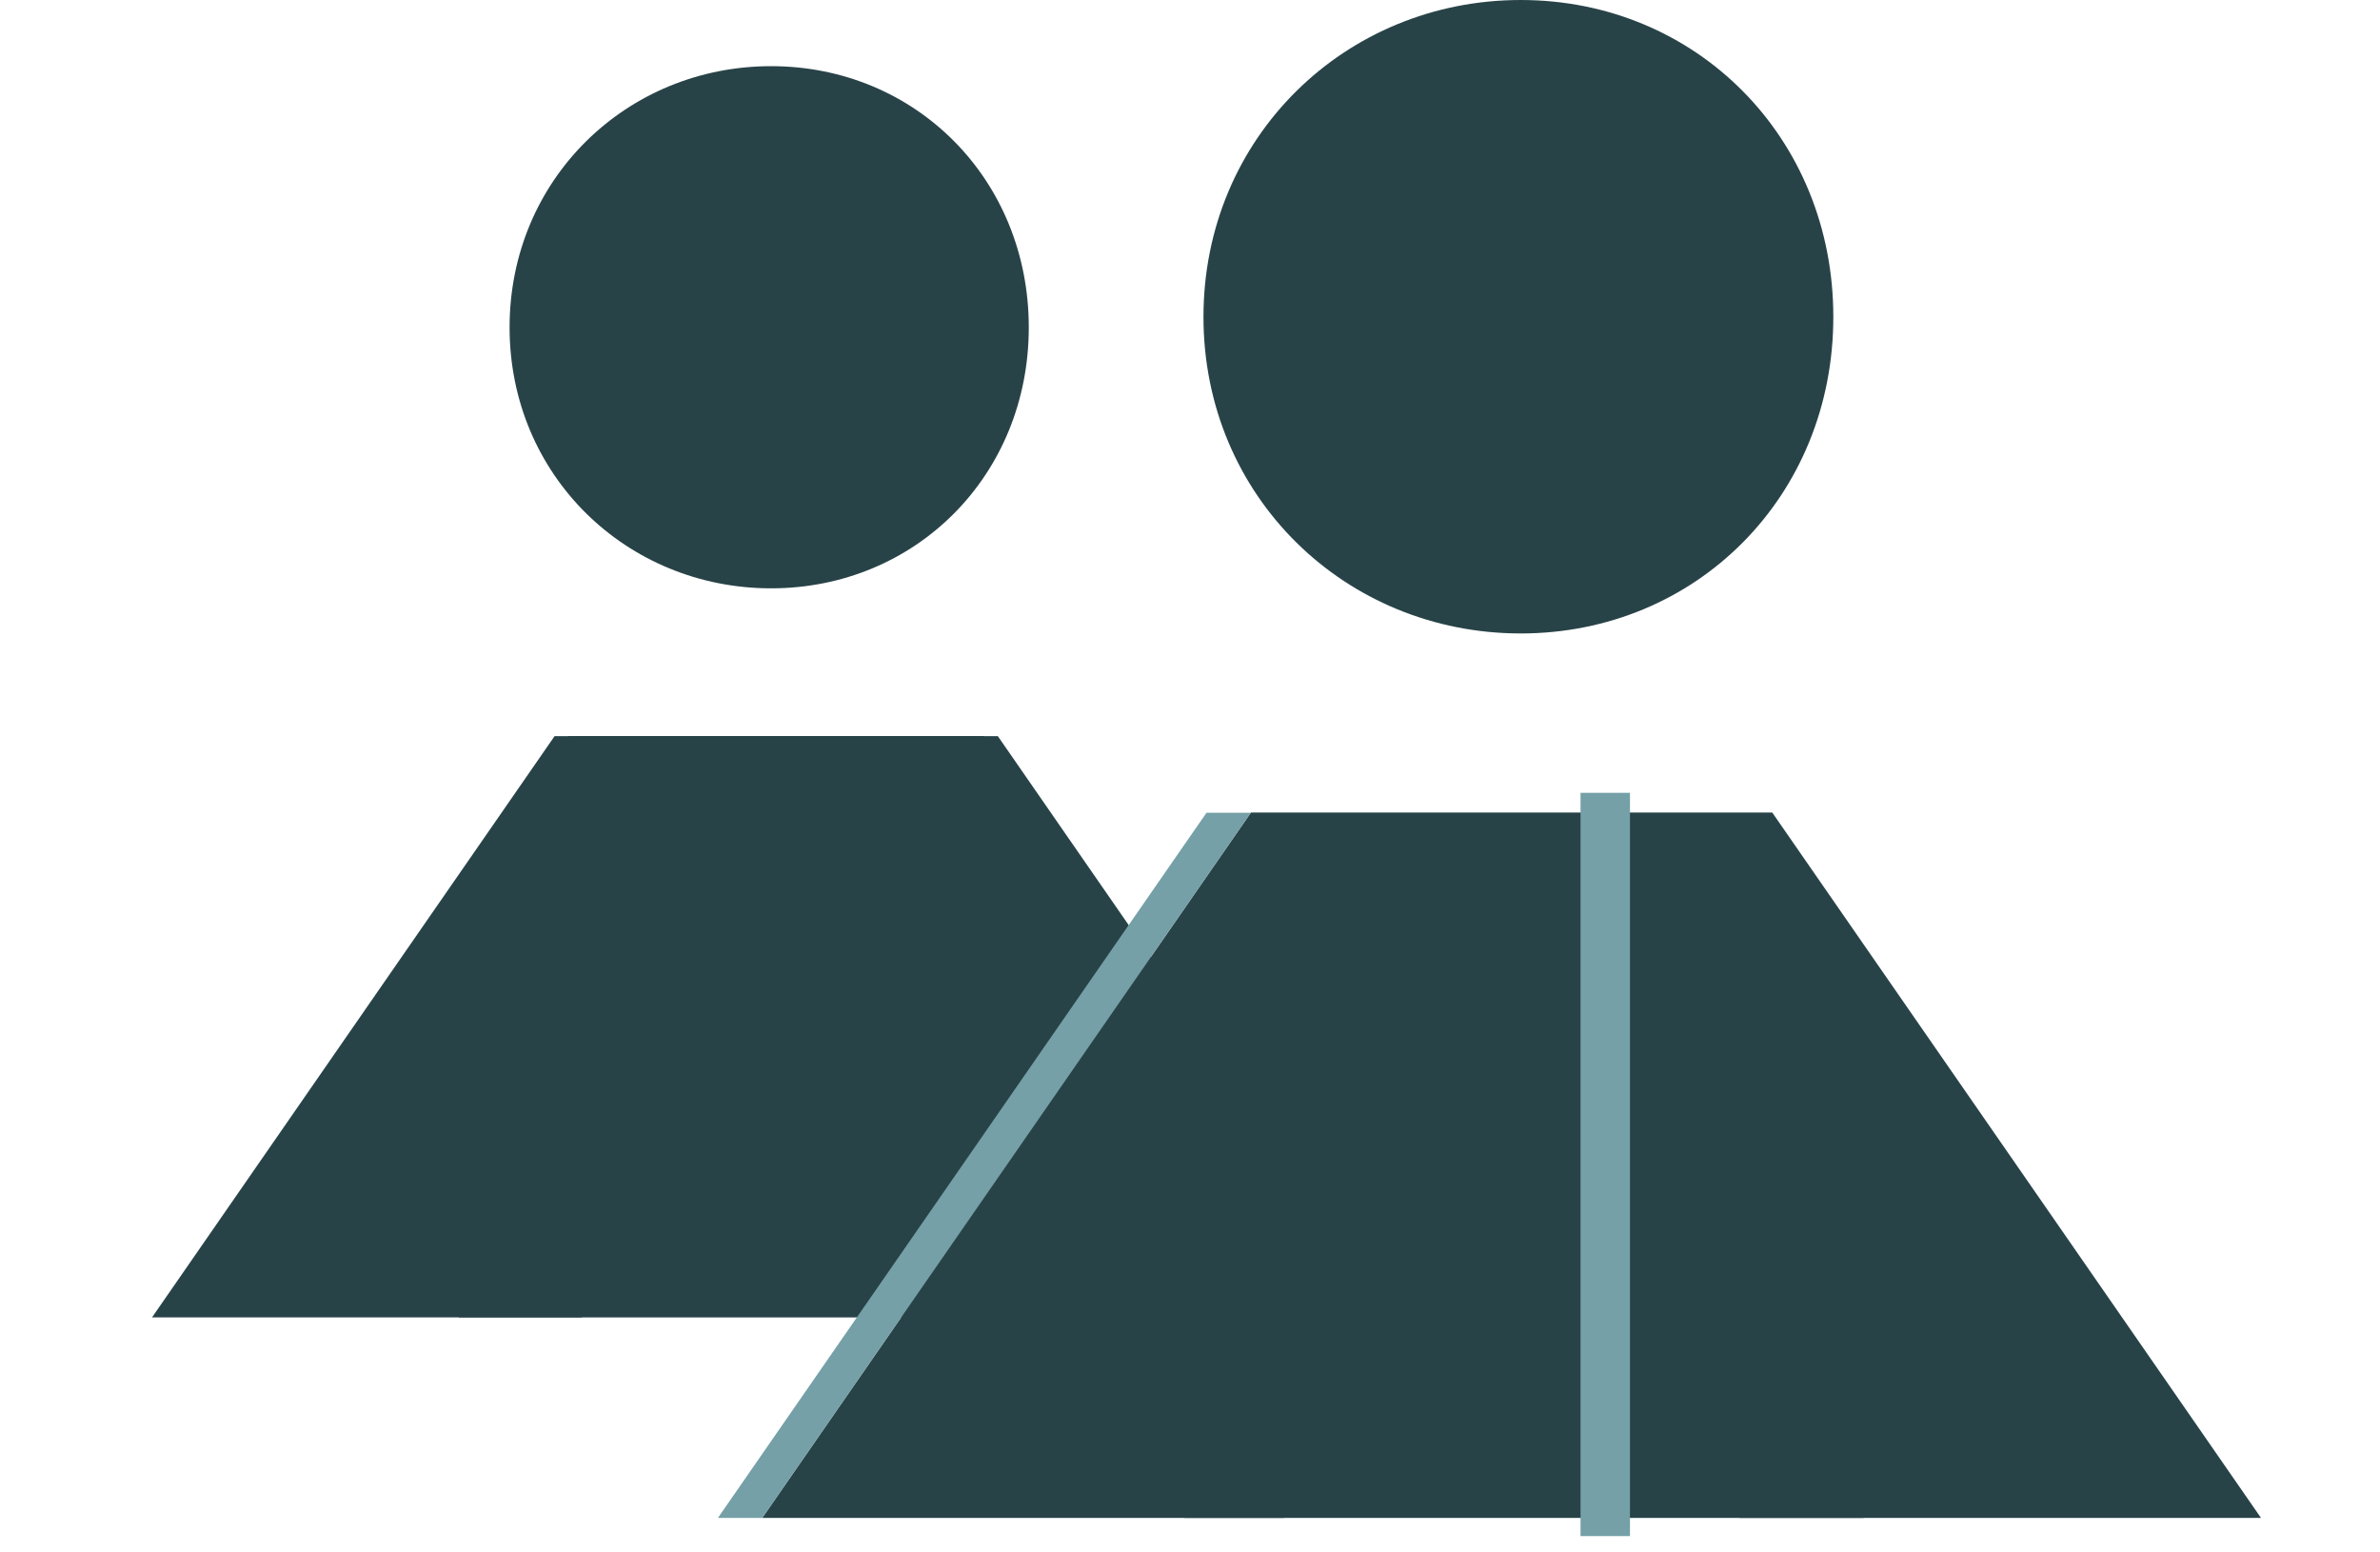
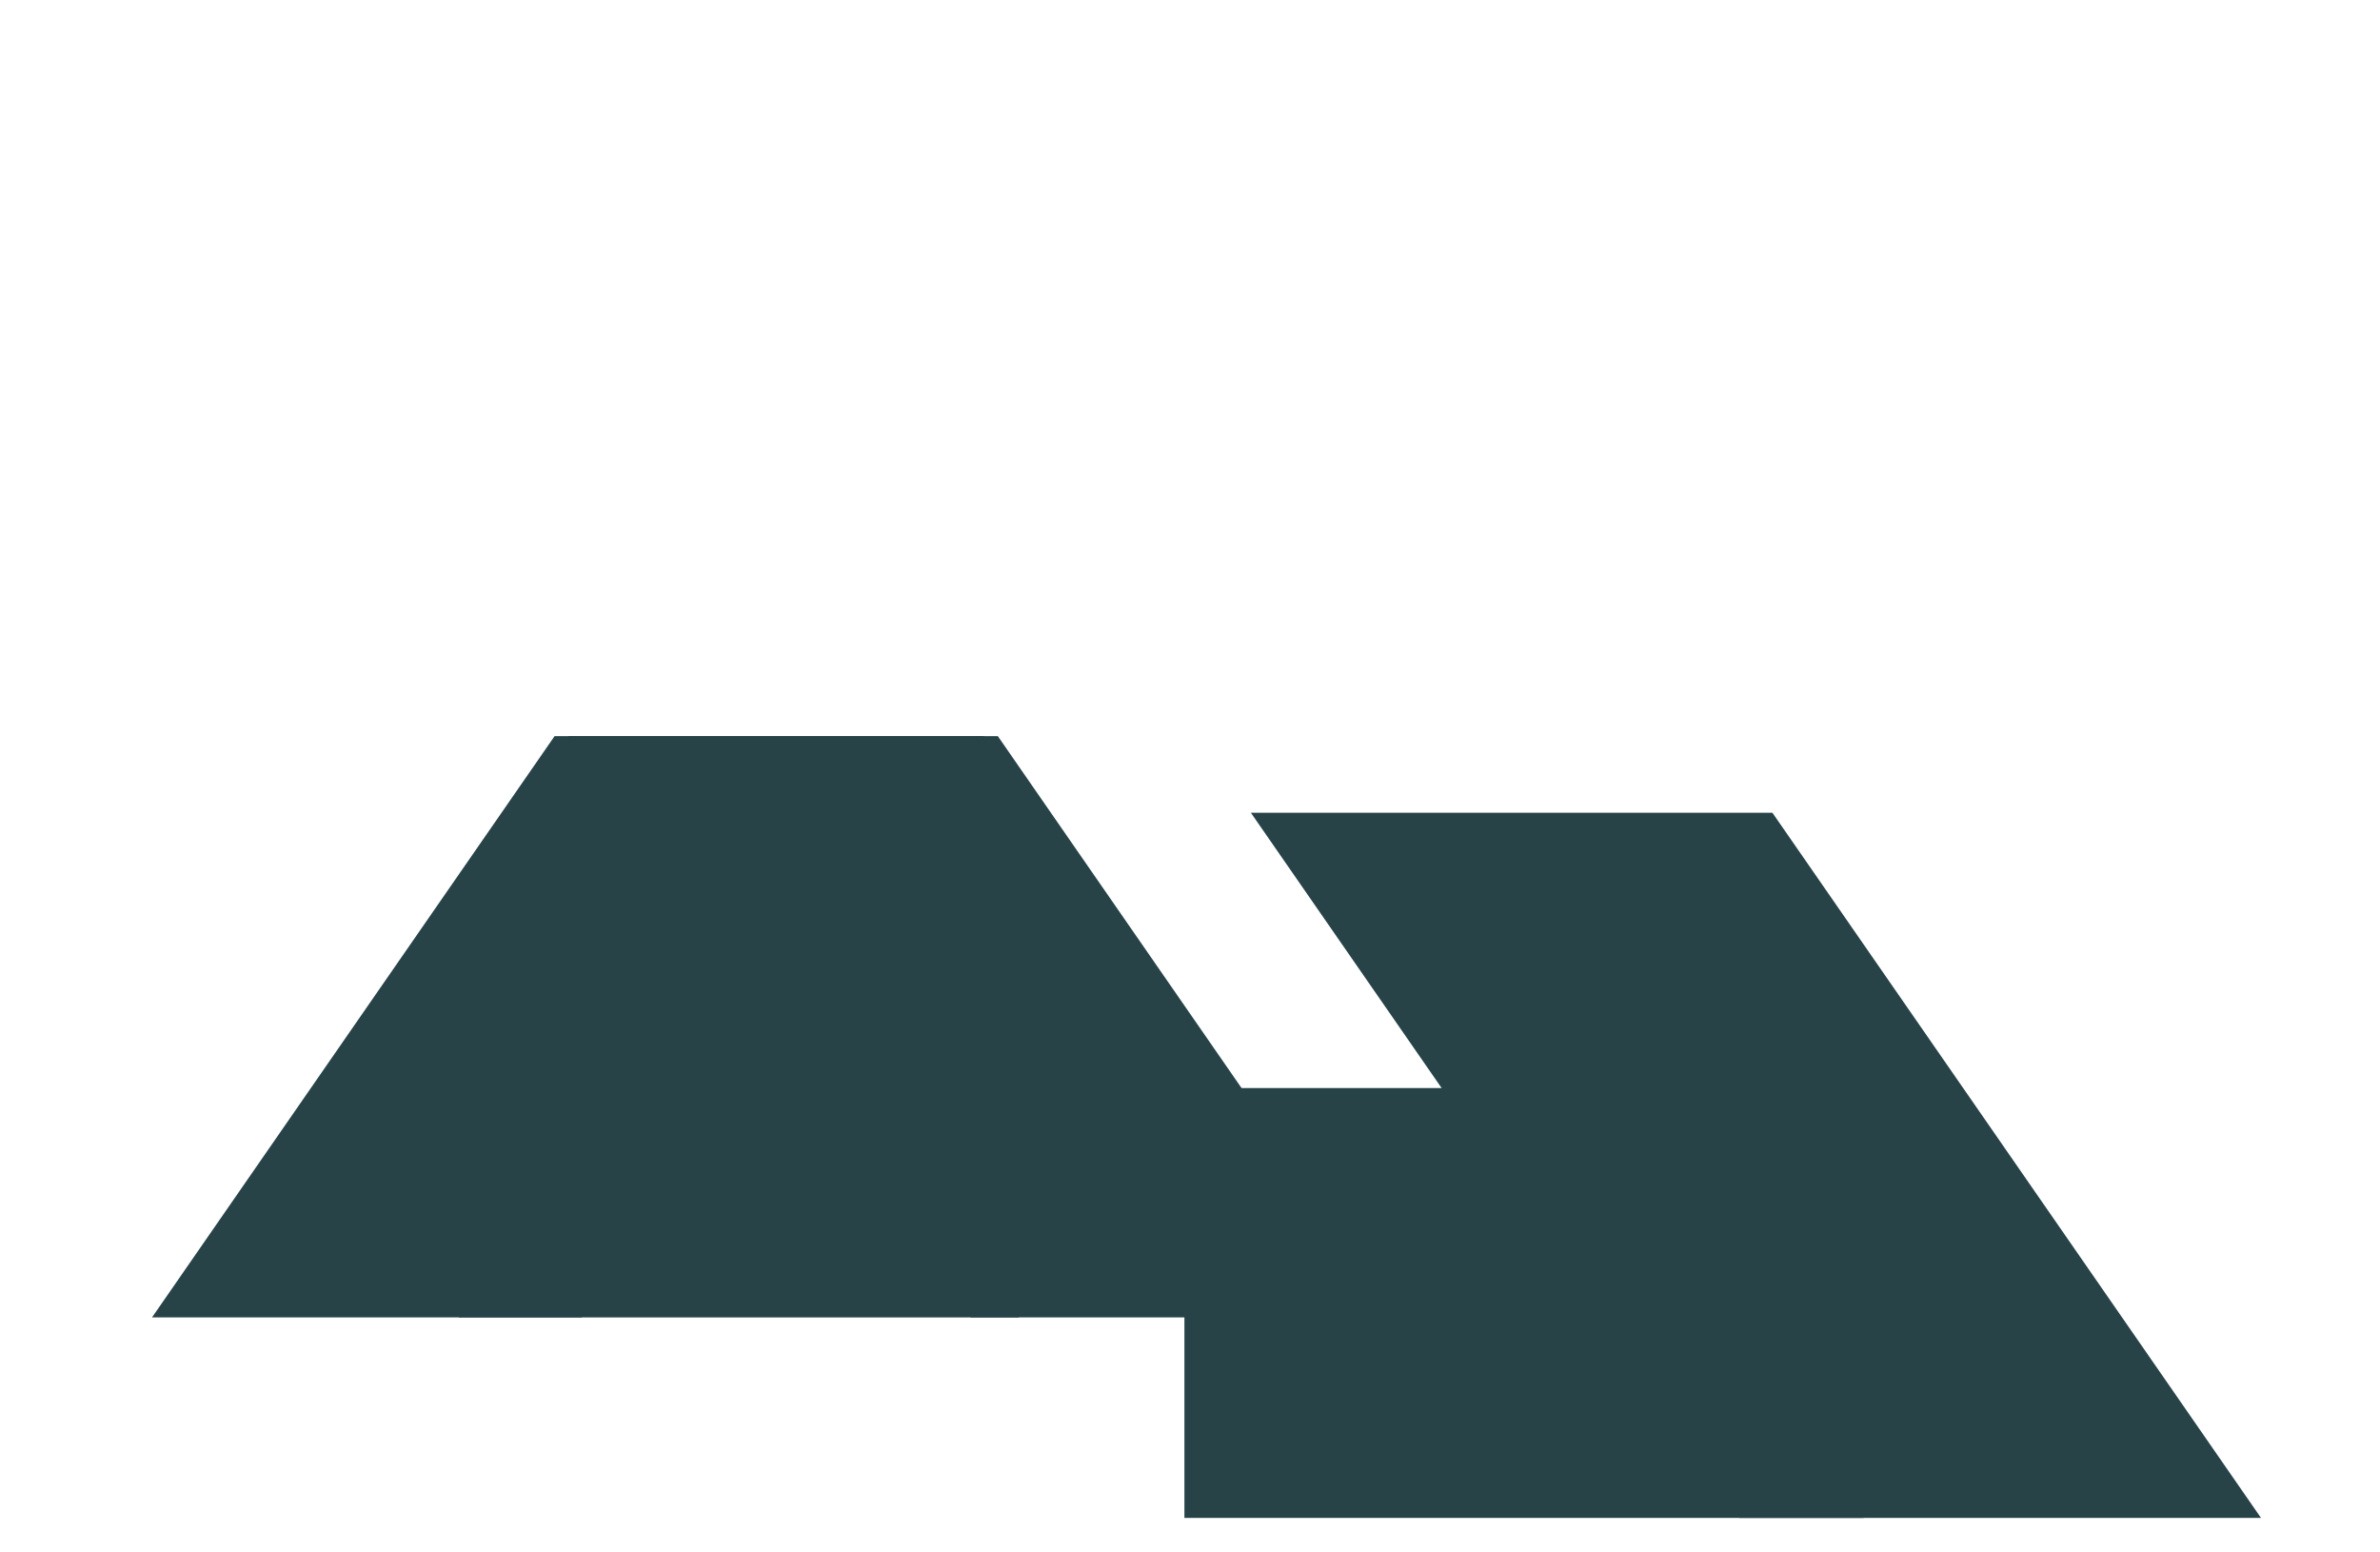
<svg xmlns="http://www.w3.org/2000/svg" width="138" height="90" viewBox="0 0 138 90" fill="none">
  <g id="Frame 25">
    <g id="Group 28">
-       <path id="Trema" d="M59.652 18.98C59.652 10.398 53.089 3.836 44.711 3.836C36.333 3.836 29.547 10.398 29.547 18.98C29.547 27.561 36.333 34.108 44.711 34.108C53.089 34.108 59.652 27.561 59.652 18.98Z" fill="#284348" />
      <g id="Accent aigu">
-         <path id="Vector" d="M32.157 42.676H57.072L33.73 76.376H8.814L32.157 42.676Z" fill="#284348" />
+         <path id="Vector" d="M32.157 42.676H57.072L33.73 76.376H8.814L32.157 42.676" fill="#284348" />
      </g>
      <g id="Accent aigu_2">
        <path id="Vector_2" d="M57.857 42.676H32.941L56.283 76.376H81.199L57.857 42.676Z" fill="#284348" />
      </g>
      <rect id="Rectangle 51" x="26.607" y="55.833" width="32.467" height="20.543" fill="#284348" />
    </g>
    <g id="Group 29">
-       <path id="Trema_2" d="M106.302 18.371C106.302 7.961 98.341 0 88.177 0C78.013 0 69.781 7.961 69.781 18.371C69.781 28.782 78.013 36.724 88.177 36.724C98.341 36.724 106.302 28.782 106.302 18.371Z" fill="#284348" />
      <g id="accent circonflexe">
-         <path id="Vector_3" d="M72.527 47.118H102.768L74.437 88H44.197L72.527 47.118Z" fill="#284348" />
        <path id="Vector_4" d="M131.1 88H100.859L72.529 47.118H102.769L131.1 88Z" fill="#284348" />
      </g>
      <rect id="Rectangle 50" x="68.676" y="63.079" width="39.387" height="24.921" fill="#284348" />
-       <path id="Vector_5" d="M69.957 47.118L72.529 47.118L44.198 88H41.627L69.957 47.118Z" fill="#75A0A7" />
    </g>
-     <rect id="Rectangle 56" x="91.644" y="45.963" width="2.867" height="43.09" fill="#75A0A7" />
  </g>
</svg>